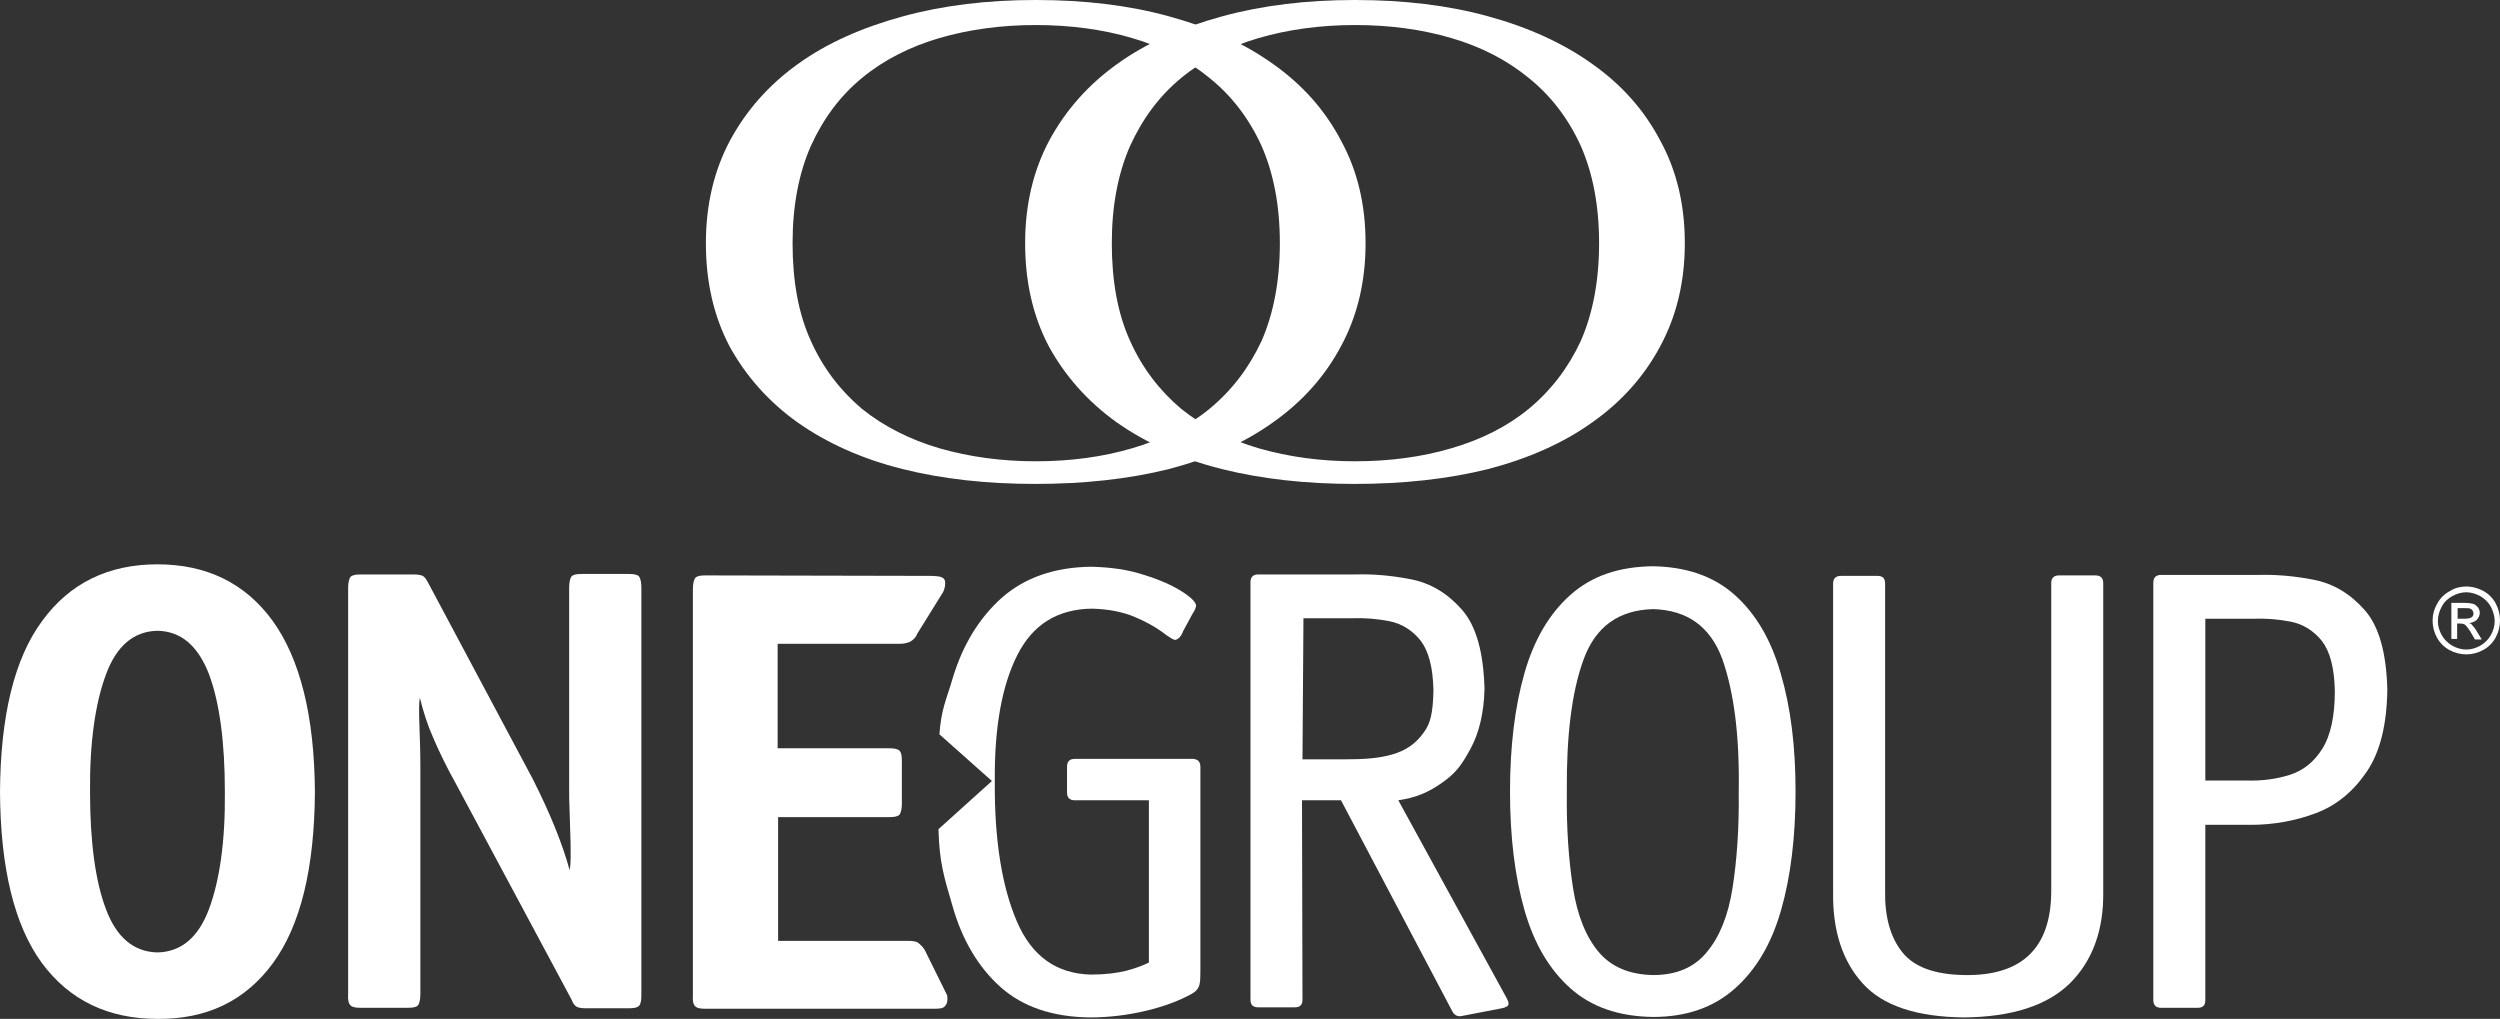
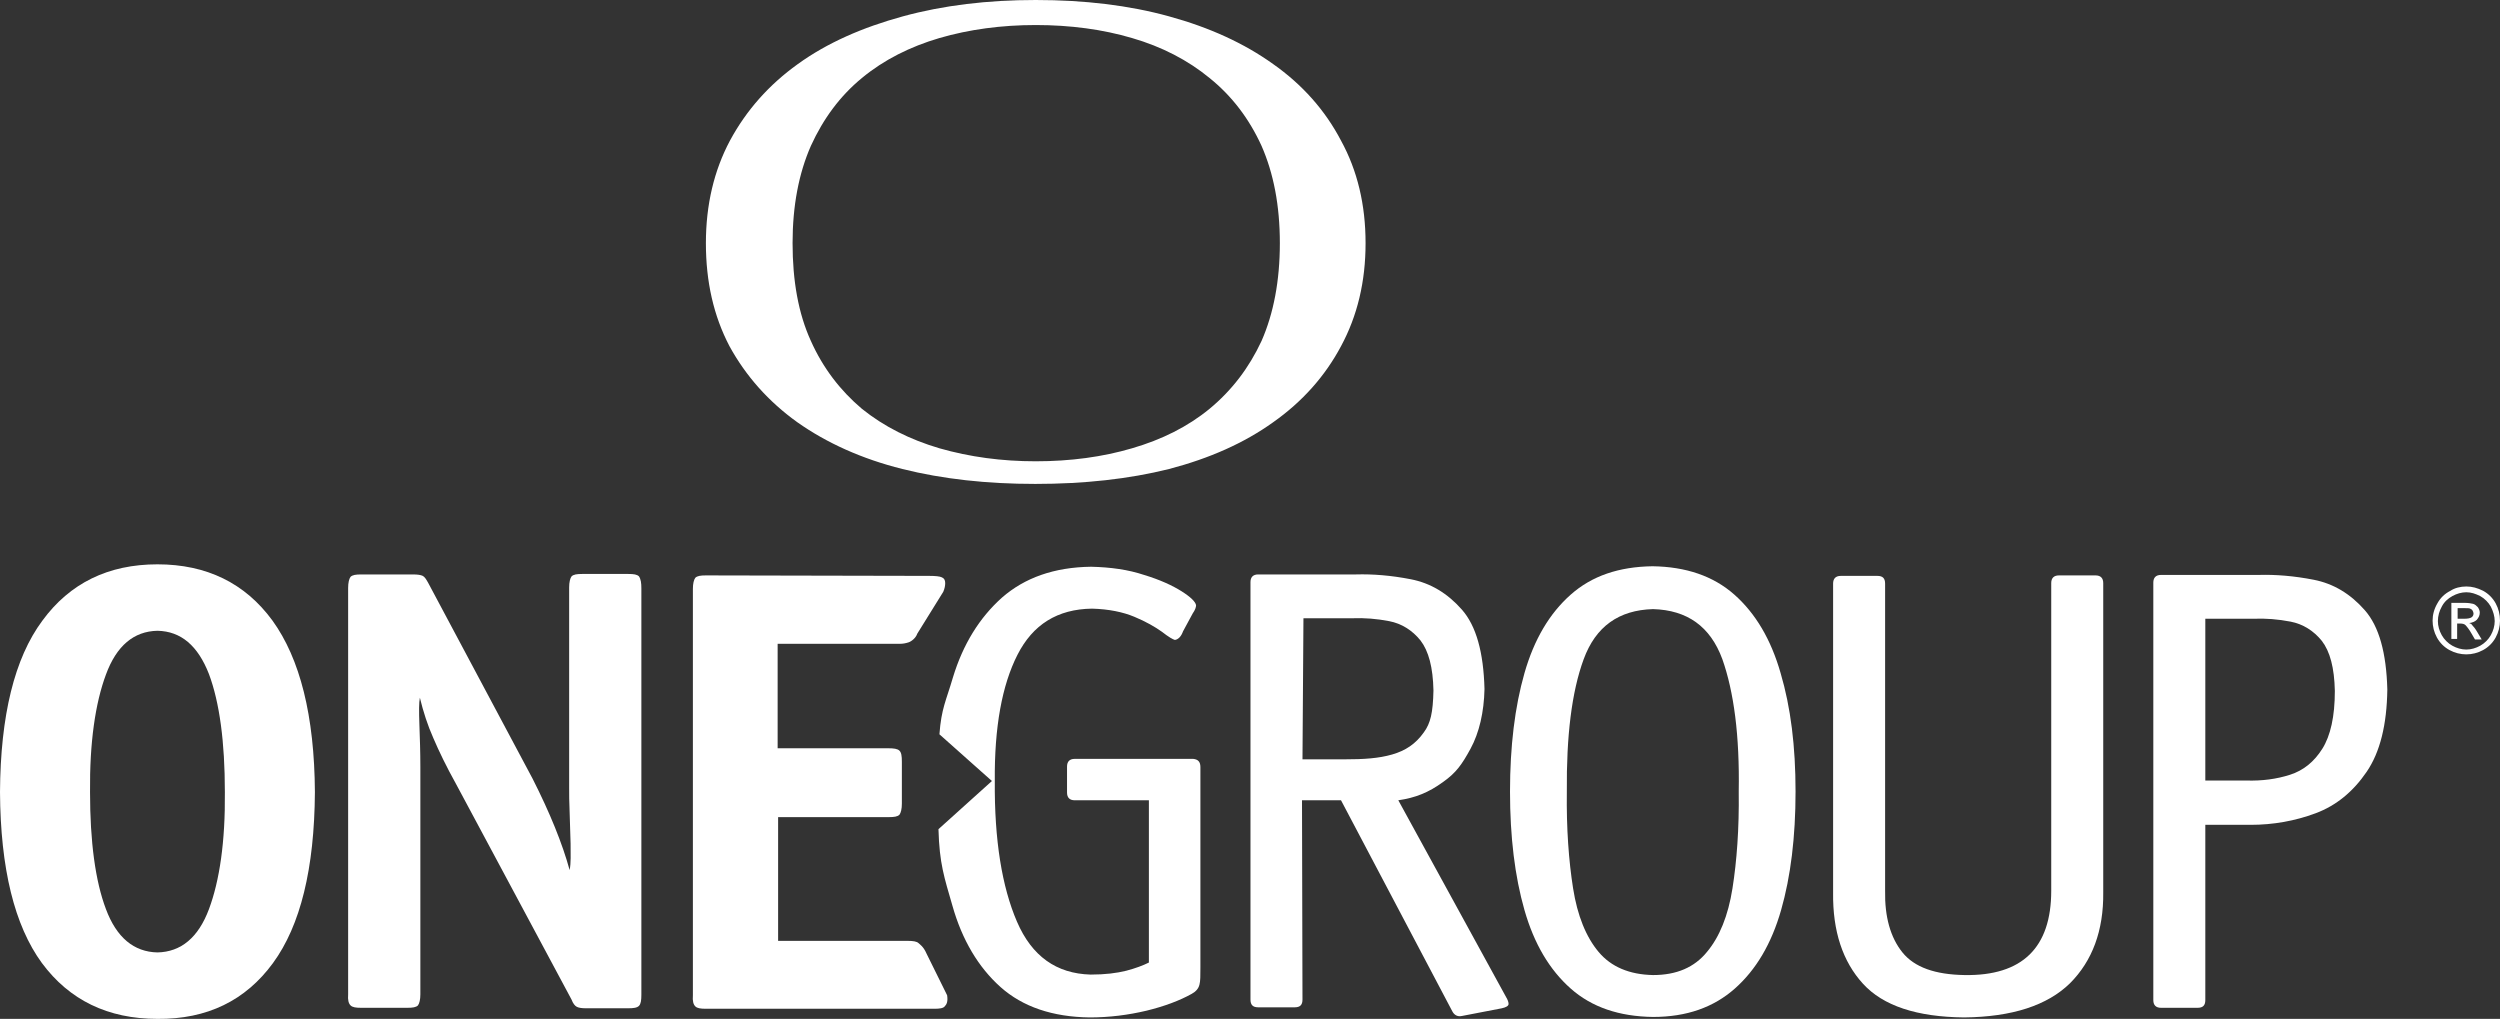
<svg xmlns="http://www.w3.org/2000/svg" version="1.1" id="Layer_1" x="0px" y="0px" viewBox="0 0 519.2 211.6" style="enable-background:new 0 0 519.2 211.6;" xml:space="preserve">
  <rect x="0" y="0" width="519.2" height="211.6" fill="#333333" stroke="none" />
  <path style="fill-rule:evenodd;clip-rule:evenodd;fill:#FFFFFF;" d="M436.8,121.1v64.2c0.1,8-2.3,14.3-6.9,18.9  c-4.7,4.6-12,7-22,7.1c-9.8-0.1-16.8-2.4-21-7c-4.2-4.6-6.3-10.9-6.2-18.9v-64.2c0-1,0.5-1.6,1.6-1.6h7.6c1.1,0,1.6,0.5,1.6,1.6V185  c-0.1,5.4,1.1,9.7,3.6,12.8c2.5,3.1,6.8,4.6,12.9,4.7c12,0.2,18-5.7,18-17.5v-63.9c0-1,0.5-1.6,1.6-1.6h7.6  C436.3,119.5,436.8,120.1,436.8,121.1" />
  <path style="fill-rule:evenodd;clip-rule:evenodd;fill:#FFFFFF;" d="M458,162.1h8.5c3.3,0.1,6.3-0.3,9.1-1.2c2.8-0.9,5-2.7,6.7-5.4  c1.7-2.7,2.6-6.7,2.6-12c-0.1-4.8-1-8.2-2.7-10.4c-1.7-2.1-3.9-3.5-6.5-4c-2.6-0.5-5.1-0.7-7.7-0.6H458V162.1z M458,171.3v36.4  c0,1.1-0.5,1.6-1.6,1.6h-7.6c-1,0-1.6-0.5-1.6-1.6v-86.7c0-1,0.5-1.6,1.6-1.6h20.3c3.5-0.1,7.3,0.2,11.4,1c4.1,0.8,7.6,2.9,10.6,6.3  c3,3.4,4.5,8.9,4.7,16.5c-0.1,7.3-1.5,13-4.3,17.1c-2.8,4.1-6.3,7-10.6,8.6c-4.3,1.6-8.8,2.4-13.5,2.4H458z" />
  <path style="fill-rule:evenodd;clip-rule:evenodd;fill:#FFFFFF;" d="M249.3,159.3v41.6c0,1.7,0,2.9-0.2,3.6  c-0.2,0.8-0.7,1.4-1.6,1.9c-2.5,1.4-5.7,2.6-9.4,3.5c-3.8,0.9-7.7,1.4-11.8,1.4c-7.7-0.1-13.9-2.2-18.5-6.3c-4.6-4.1-8-9.8-10-16.9  c-1.7-5.9-2.7-8.7-2.9-15.9c0,0,11.1-10,11.1-10c0,0-10.9-9.7-10.9-9.7c0.4-5.4,1.4-7,2.8-11.8c2.1-6.9,5.5-12.4,10.2-16.6  c4.7-4.1,10.8-6.3,18.5-6.4c4.1,0.1,7.7,0.6,11,1.7c3.3,1,5.9,2.2,7.8,3.4c1.9,1.2,2.9,2.2,3,2.9c0,0.4-0.2,1-0.7,1.7l-2,3.7  c-0.4,1.1-1,1.7-1.7,1.8c-0.4-0.1-1.3-0.6-2.7-1.7c-1.4-1-3.3-2.1-5.7-3.1c-2.4-1-5.3-1.6-8.8-1.7c-7.2,0.1-12.3,3.3-15.5,9.6  c-3.2,6.3-4.8,15-4.7,26.2c-0.1,12.3,1.5,22,4.6,29.2c3.1,7.2,8.2,10.8,15.3,11c3,0,5.4-0.3,7.4-0.8c1.9-0.5,3.5-1.1,4.7-1.7v-33.7  h-15.4c-1,0-1.6-0.5-1.6-1.6v-5.4c0-1,0.5-1.6,1.6-1.6h24.6C248.8,157.7,249.3,158.2,249.3,159.3" />
  <path style="fill-rule:evenodd;clip-rule:evenodd;fill:#FFFFFF;" d="M192.4,198l4.3,8.7c0.2,1.3-0.1,1.9-0.5,2.3  c-0.3,0.4-1.1,0.5-2.1,0.5h-47.5c-1.1,0-1.8-0.1-2.2-0.5c-0.4-0.4-0.6-1.1-0.5-2.3v-84.4c0-1.1,0.2-1.9,0.5-2.3  c0.4-0.4,1.1-0.5,2.2-0.5l46.4,0.1c1.3,0,2.2,0.1,2.6,0.3c0.5,0.2,0.7,0.6,0.7,1.2c0,0.5-0.1,1.1-0.4,1.8l-5.4,8.7  c-0.3,0.9-1.2,1.6-1.8,1.8c-0.6,0.2-1.2,0.3-1.7,0.3h-25.5v21.7h23c1.1,0,1.9,0.1,2.3,0.5c0.4,0.4,0.5,1.1,0.5,2.3v8.7  c0,1.1-0.2,1.9-0.5,2.3c-0.4,0.4-1.1,0.5-2.2,0.5h-23v25.7h26.9c1.1,0,1.9,0.1,2.3,0.5C191,196.1,191.8,196.6,192.4,198" />
  <path style="fill-rule:evenodd;clip-rule:evenodd;fill:#FFFFFF;" d="M372.9,164.4c0,9.4-1,17.6-3,24.6c-2,7-5.2,12.4-9.6,16.3  c-4.4,3.9-10,5.9-17,5.9c-7-0.1-12.7-2-17.1-5.9c-4.4-3.9-7.6-9.3-9.6-16.3c-2-7-3-15.2-3-24.6c0-9.4,1-17.6,3-24.6  c2-7,5.2-12.4,9.6-16.3c4.4-3.9,10-5.8,17-5.9c6.9,0.1,12.6,2,17,5.9c4.4,3.9,7.6,9.3,9.6,16.3C371.9,146.9,372.9,155,372.9,164.4   M343.3,202.5c4.9,0,8.6-1.6,11.2-4.8c2.6-3.1,4.4-7.5,5.3-13.2c0.9-5.7,1.4-12.4,1.3-20.1c0.2-11.6-1-20.7-3.4-27.5  c-2.5-6.8-7.3-10.2-14.4-10.4c-7.1,0.2-11.9,3.6-14.4,10.4c-2.5,6.8-3.6,16-3.5,27.5c-0.1,7.7,0.4,14.4,1.3,20.1  c0.9,5.7,2.7,10.1,5.3,13.2C334.6,200.8,338.4,202.4,343.3,202.5" />
  <path style="fill-rule:evenodd;clip-rule:evenodd;fill:#FFFFFF;" d="M133.2,122.2v84.4c0,1.1-0.1,1.9-0.5,2.3  c-0.4,0.4-1.1,0.5-2.3,0.5h-8.7c-0.9,0-1.5-0.1-1.9-0.3c-0.4-0.2-0.8-0.7-1.1-1.5l-24-44.8c-2-3.6-3.5-6.7-4.7-9.5  c-1.2-2.7-2.1-5.5-2.8-8.4c-0.2,1-0.2,2.8-0.1,5.6c0.1,2.8,0.2,5.7,0.2,8.8v47.2c0,1.1-0.2,1.9-0.5,2.3c-0.4,0.4-1.1,0.5-2.2,0.5  h-9.6c-1.1,0-1.8-0.1-2.2-0.5c-0.4-0.4-0.6-1.1-0.5-2.3v-84.4c0-1.1,0.2-1.9,0.5-2.3c0.4-0.4,1.1-0.5,2.2-0.5h10.8  c0.9,0,1.6,0.1,2,0.3c0.4,0.2,0.7,0.7,1.1,1.4l21.7,40.7c3.6,7.1,6.2,13.5,7.7,19c0.3-1.5,0.2-3.3,0.2-5.5l-0.2-6.5  c-0.1-2.1-0.1-3.8-0.1-5.1v-41.6c0-1.1,0.2-1.9,0.5-2.3c0.4-0.4,1.1-0.5,2.2-0.5h9.6c1.1,0,1.8,0.1,2.2,0.5  C133.1,120.3,133.2,121.1,133.2,122.2" />
  <path style="fill-rule:evenodd;clip-rule:evenodd;fill:#FFFFFF;" d="M32.7,197.8c4.9-0.1,8.5-3.1,10.7-9c2.2-5.9,3.4-14,3.3-24.3  c0-10.4-1.1-18.6-3.3-24.5c-2.3-5.9-5.8-8.9-10.7-9c-4.9,0.1-8.5,3.1-10.7,9.1c-2.2,5.9-3.4,14.1-3.3,24.4c0,10.3,1.1,18.5,3.3,24.3  C24.2,194.7,27.8,197.7,32.7,197.8 M65.4,164.5c-0.1,15.9-3,27.7-8.7,35.5c-5.7,7.8-13.7,11.7-24,11.6c-10.3,0-18.3-3.9-24-11.6  C3,192.2,0.1,180.4,0,164.5c0.1-15.9,3-27.8,8.8-35.6c5.7-7.8,13.7-11.7,23.9-11.7c10.2,0,18.2,3.9,23.9,11.7  C62.3,136.8,65.3,148.6,65.4,164.5" />
  <path style="fill-rule:evenodd;clip-rule:evenodd;fill:#FFFFFF;" d="M270.5,157.7h8.6c4.2,0,7.2-0.2,10-1c2.8-0.8,4.9-2.2,6.6-4.6  c1.4-1.9,1.9-4.1,2-8.7c-0.1-4.8-1-8.2-2.7-10.4c-1.7-2.1-3.9-3.5-6.5-4c-2.6-0.5-5.1-0.7-7.7-0.6h-10.1L270.5,157.7z M290.4,166.2  l22.4,40.9c0.3,0.5,0.5,1,0.5,1.4c0,0.4-0.5,0.7-1.4,0.9l-8.3,1.6c-0.9,0.2-1.6-0.2-2-1l-23.1-43.8h-8.1l0.1,41.4  c0,1.1-0.5,1.6-1.6,1.6h-7.6c-1.1,0-1.6-0.5-1.6-1.6v-86.7c0-1,0.5-1.6,1.6-1.6h20.3c3.5-0.1,7.3,0.2,11.4,1  c4.1,0.8,7.6,2.9,10.6,6.3c3,3.4,4.5,8.9,4.7,16.5c-0.1,4.8-1.1,9.1-2.9,12.4c-1.8,3.3-3,5-5.7,6.9  C296.7,164.6,293.9,165.7,290.4,166.2" />
  <path style="fill-rule:evenodd;clip-rule:evenodd;fill:#FFFFFF;" d="M146.6,50.5c0,8,1.6,15.1,4.9,21.4c3.4,6.2,8.1,11.5,14.1,15.8  c6.1,4.3,13.4,7.6,21.8,9.7c8.4,2.1,17.6,3.1,27.6,3.1c10.1,0,19.4-1,27.8-3.1c8.4-2.2,15.6-5.4,21.6-9.7  c6.1-4.3,10.8-9.6,14.1-15.8c3.4-6.3,5.1-13.4,5.1-21.4c0-8-1.7-15.1-5.1-21.3c-3.3-6.3-8-11.6-14.1-15.9c-6-4.3-13.2-7.6-21.6-9.9  C234.5,1.1,225.2,0,215.1,0c-10,0-19.2,1.1-27.6,3.4c-8.4,2.3-15.7,5.5-21.8,9.9c-6,4.3-10.7,9.6-14.1,15.9  C148.3,35.4,146.6,42.5,146.6,50.5 M265.8,50.5c0,7.8-1.3,14.6-3.8,20.3c-2.6,5.6-6.2,10.3-10.8,14.1c-4.5,3.7-9.9,6.4-16.1,8.2  c-6.1,1.8-12.8,2.7-20,2.7c-7.1,0-13.7-0.9-20-2.7c-6.1-1.8-11.5-4.5-16.1-8.2c-4.5-3.8-8.1-8.5-10.6-14.1  c-2.6-5.7-3.8-12.5-3.8-20.3c0-7.8,1.3-14.5,3.8-20.2c2.6-5.7,6.1-10.4,10.6-14.1c4.6-3.8,10-6.5,16.1-8.3c6.2-1.8,12.9-2.7,20-2.7  c7.2,0,13.9,0.9,20,2.7c6.2,1.8,11.6,4.6,16.1,8.3c4.6,3.7,8.2,8.4,10.8,14.1C264.5,36,265.8,42.7,265.8,50.5" />
-   <path style="fill-rule:evenodd;clip-rule:evenodd;fill:#FFFFFF;" d="M212.9,50.5c0,8,1.6,15.1,4.9,21.4c3.4,6.2,8.1,11.5,14.1,15.8  c6.1,4.3,13.4,7.6,21.8,9.7c8.4,2.1,17.6,3.1,27.6,3.1c10.1,0,19.4-1,27.8-3.1c8.4-2.2,15.6-5.4,21.6-9.7  c6.1-4.3,10.8-9.6,14.1-15.8c3.4-6.3,5.1-13.4,5.1-21.4c0-8-1.7-15.1-5.1-21.3c-3.3-6.3-8-11.6-14.1-15.9c-6-4.3-13.2-7.6-21.6-9.9  C300.8,1.1,291.5,0,281.4,0c-10,0-19.2,1.1-27.6,3.4c-8.4,2.3-15.7,5.5-21.8,9.9c-6,4.3-10.7,9.6-14.1,15.9  C214.6,35.4,212.9,42.5,212.9,50.5 M332.1,50.5c0,7.8-1.3,14.6-3.8,20.3c-2.6,5.6-6.2,10.3-10.8,14.1c-4.5,3.7-9.9,6.4-16.1,8.2  c-6.1,1.8-12.8,2.7-20,2.7c-7.1,0-13.7-0.9-20-2.7c-6.1-1.8-11.5-4.5-16.1-8.2c-4.5-3.8-8.1-8.5-10.6-14.1  c-2.6-5.7-3.8-12.5-3.8-20.3c0-7.8,1.3-14.5,3.8-20.2c2.6-5.7,6.1-10.4,10.6-14.1c4.6-3.8,10-6.5,16.1-8.3c6.2-1.8,12.9-2.7,20-2.7  c7.2,0,13.9,0.9,20,2.7c6.2,1.8,11.6,4.6,16.1,8.3c4.6,3.7,8.2,8.4,10.8,14.1C330.8,36,332.1,42.7,332.1,50.5" />
  <path style="fill:#FFFFFF;" d="M512.2,121.8c1.2,0,2.3,0.3,3.5,0.9c1.1,0.6,2,1.5,2.6,2.6c0.6,1.1,0.9,2.3,0.9,3.6  c0,1.2-0.3,2.4-0.9,3.5c-0.6,1.1-1.5,2-2.6,2.6c-1.1,0.6-2.3,0.9-3.5,0.9c-1.2,0-2.4-0.3-3.5-0.9c-1.1-0.6-2-1.5-2.6-2.6  c-0.6-1.1-0.9-2.3-0.9-3.5c0-1.2,0.3-2.4,1-3.6c0.6-1.1,1.5-2,2.7-2.6C509.8,122.1,511,121.8,512.2,121.8 M512.2,123  c-1,0-2,0.3-2.9,0.8c-0.9,0.5-1.7,1.2-2.2,2.2c-0.5,0.9-0.8,1.9-0.8,3c0,1,0.3,2,0.8,2.9c0.5,0.9,1.3,1.7,2.2,2.2  c0.9,0.5,1.9,0.8,2.9,0.8c1,0,2-0.3,2.9-0.8c0.9-0.5,1.7-1.3,2.2-2.2c0.5-0.9,0.8-1.9,0.8-2.9c0-1-0.3-2-0.8-3  c-0.5-0.9-1.3-1.7-2.2-2.2C514.1,123.3,513.2,123,512.2,123 M509.1,132.8v-7.6h2.6c0.9,0,1.5,0.1,1.9,0.2c0.4,0.1,0.7,0.4,1,0.7  c0.2,0.3,0.4,0.7,0.4,1.1c0,0.6-0.2,1-0.6,1.5c-0.4,0.4-0.9,0.6-1.6,0.7c0.3,0.1,0.5,0.2,0.6,0.4c0.3,0.3,0.7,0.8,1.1,1.5l0.9,1.5  H514l-0.7-1.2c-0.5-0.9-1-1.5-1.3-1.8c-0.2-0.2-0.6-0.3-1-0.3h-0.7v3.2H509.1z M510.3,128.5h1.5c0.7,0,1.2-0.1,1.5-0.3  c0.3-0.2,0.4-0.5,0.4-0.8c0-0.2-0.1-0.4-0.2-0.6c-0.1-0.2-0.3-0.3-0.5-0.4c-0.2-0.1-0.6-0.1-1.2-0.1h-1.4V128.5z" />
</svg>